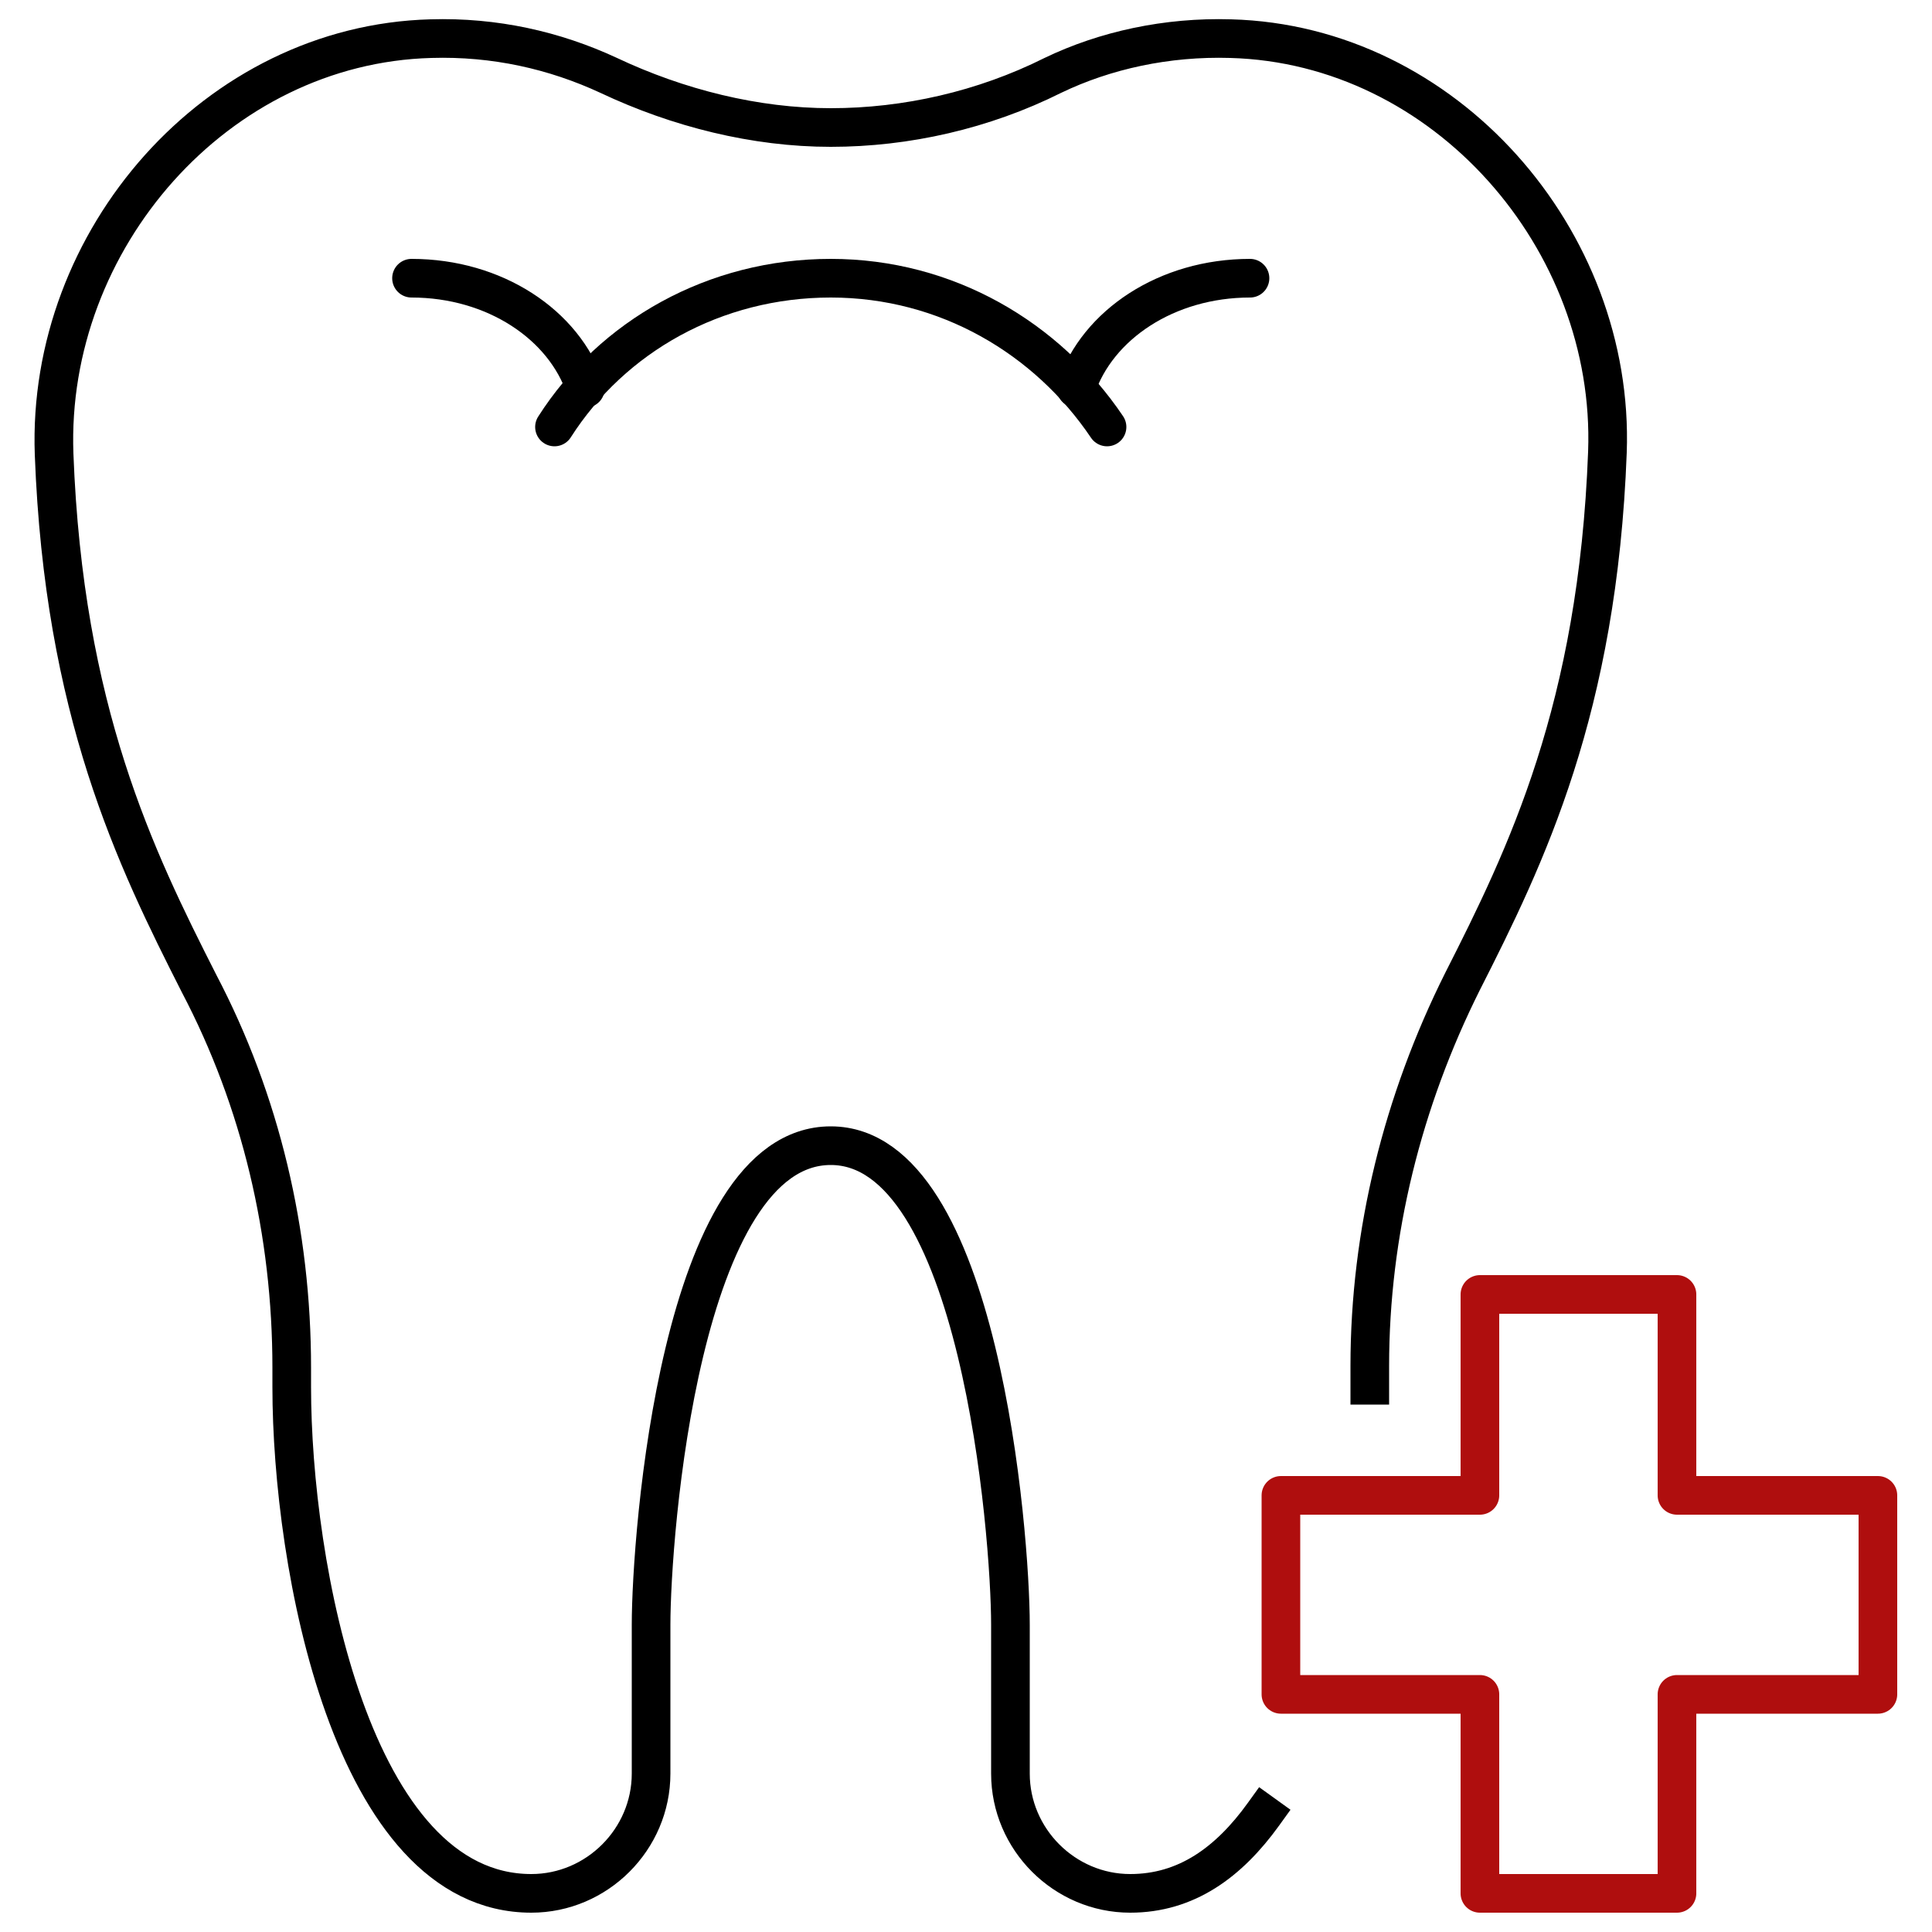
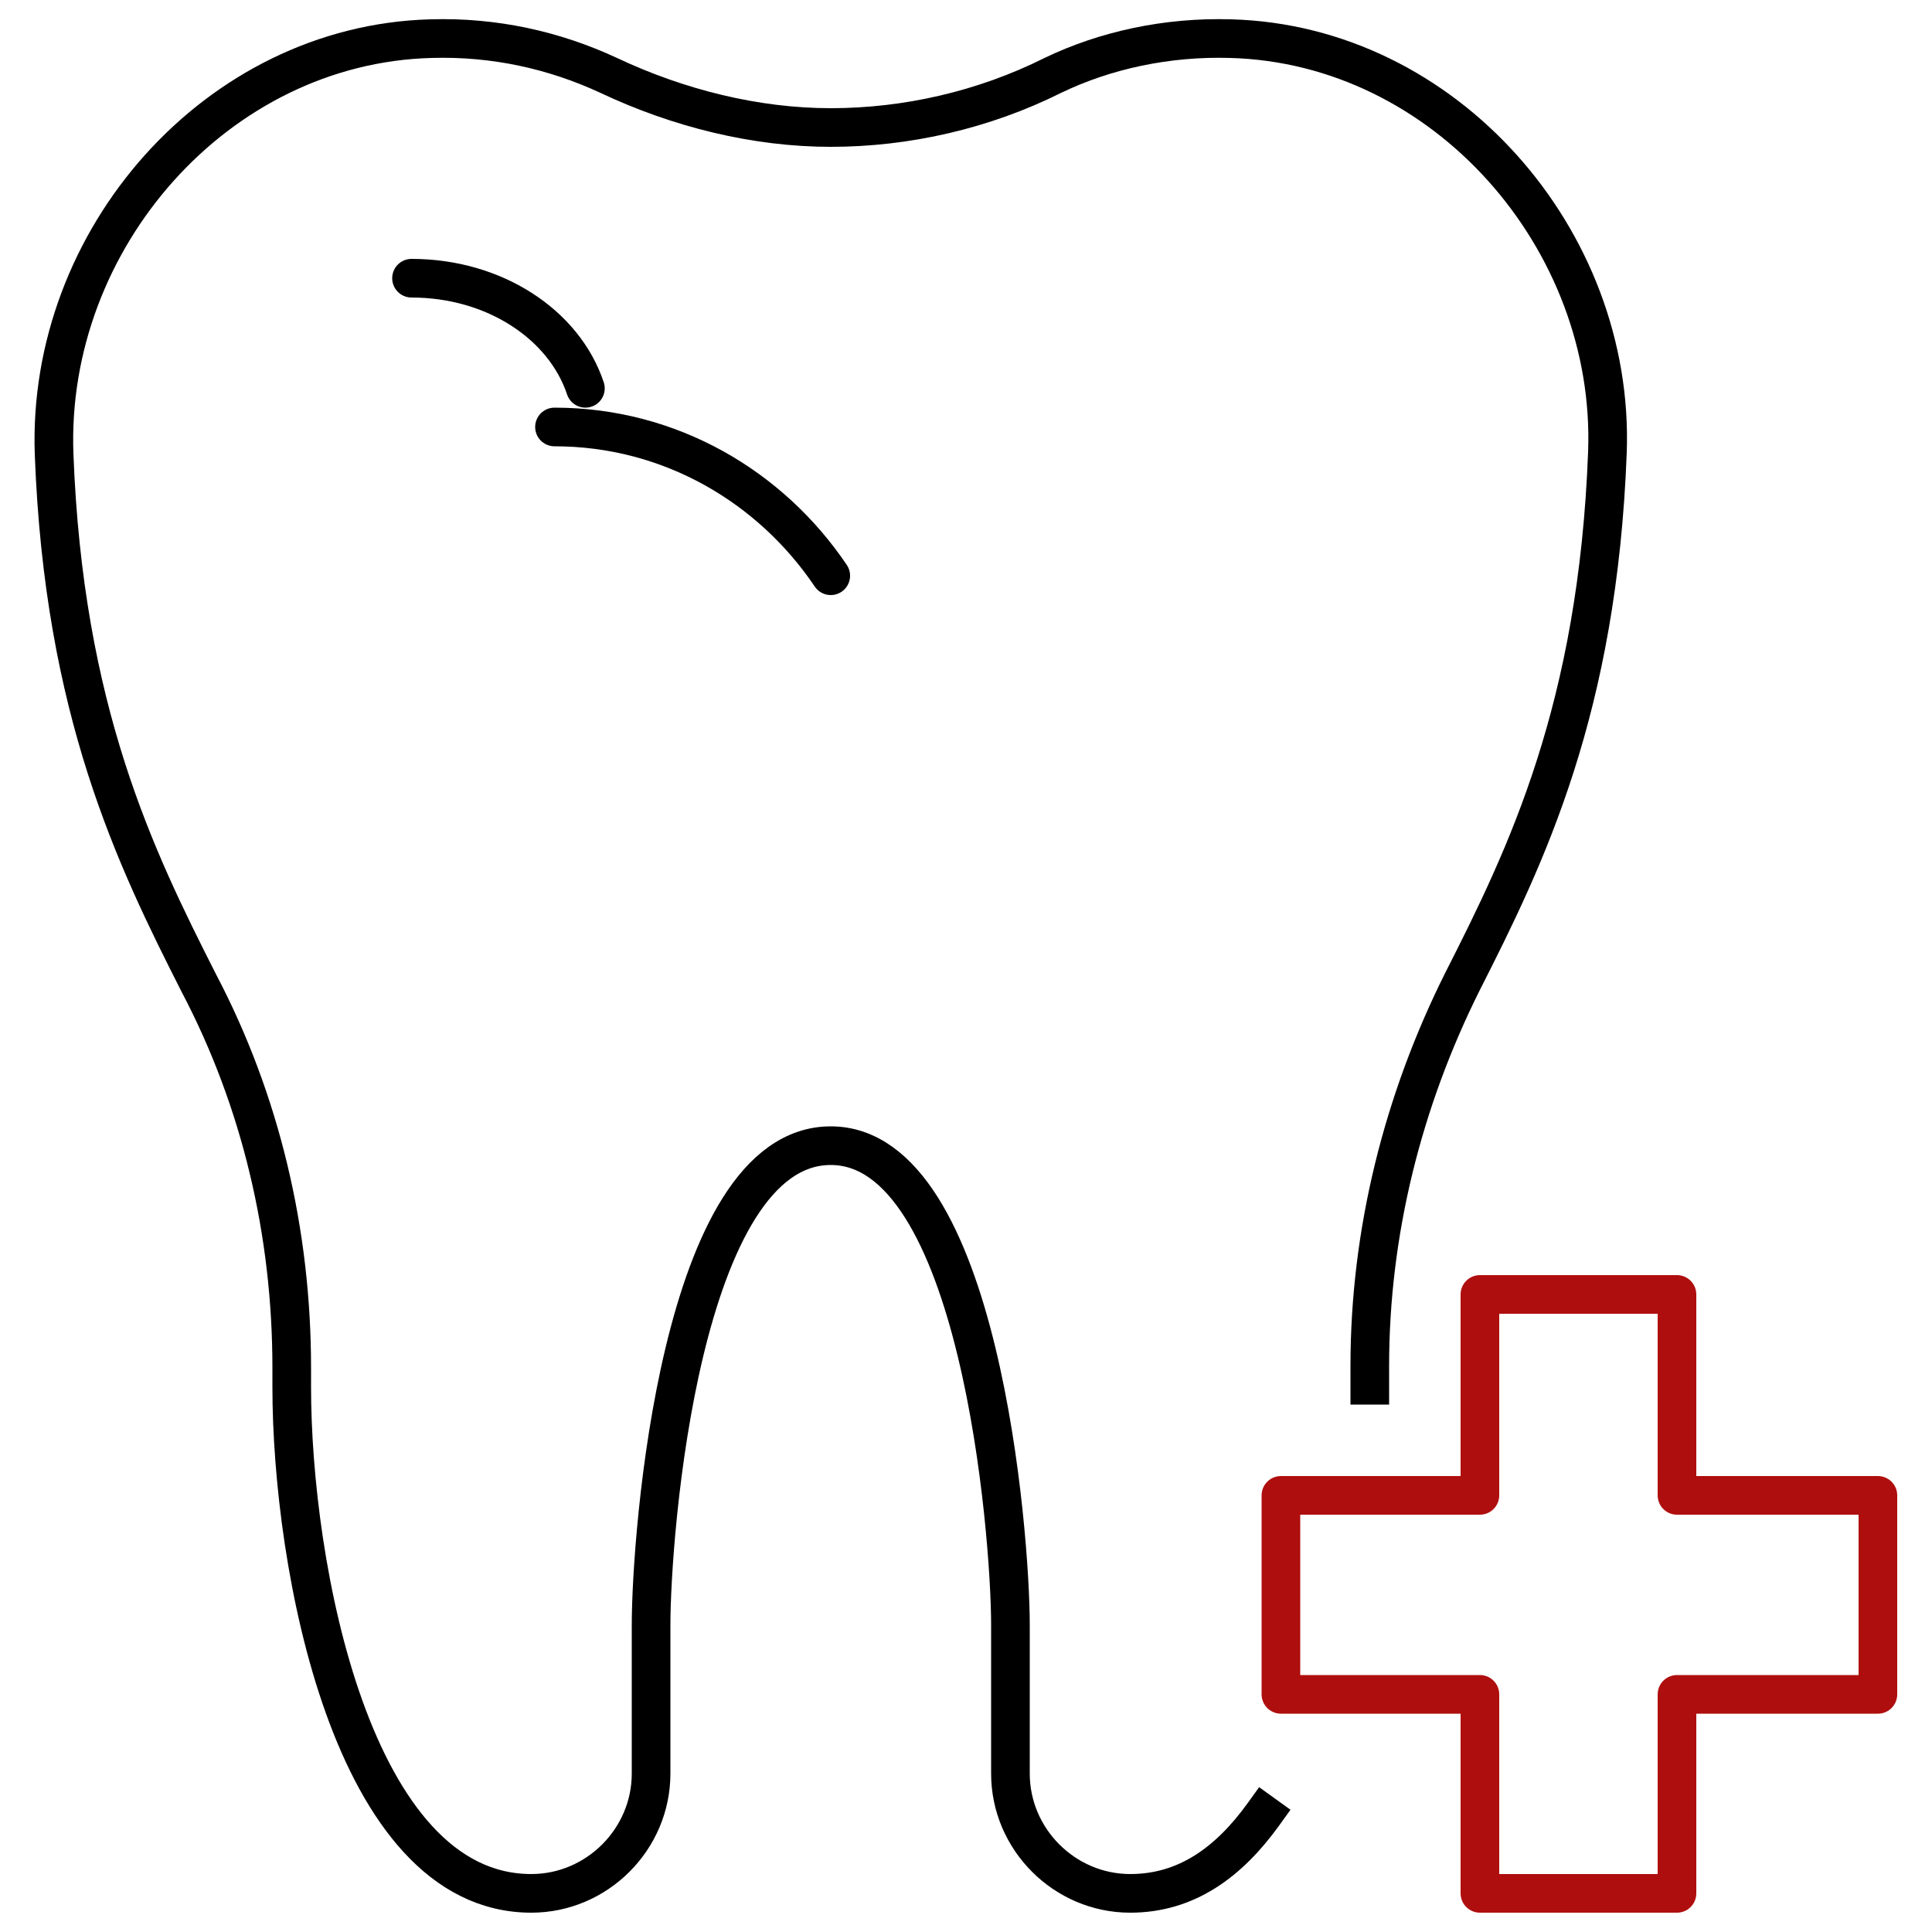
<svg xmlns="http://www.w3.org/2000/svg" id="Layer_1" x="0px" y="0px" viewBox="0 0 100 100" style="enable-background:new 0 0 100 100;" xml:space="preserve">
  <style type="text/css"> .st0{fill:none;stroke:#000000;stroke-width:2;stroke-linecap:square;stroke-linejoin:round;stroke-miterlimit:10;} .st1{fill:none;stroke:#000000;stroke-width:2;stroke-linecap:round;stroke-linejoin:round;stroke-miterlimit:10;} .st2{fill:none;stroke:#AF0E0E;stroke-width:2;stroke-linecap:round;stroke-linejoin:round;stroke-miterlimit:10;} </style>
  <g id="tooth-dentist">
    <path class="st0" d="M70.9,71.7v-1c0-6.9,1.7-13.7,4.8-19.9c3.3-6.5,7-14.1,7.5-27.4C83.6,12.4,74.8,2.3,63.7,2 c-3.3-0.1-6.5,0.6-9.2,1.9C50.9,5.7,46.9,6.6,43,6.6l0,0h0h0c-3.9,0-7.9-1-11.5-2.7c-2.8-1.3-5.9-2-9.2-1.9 C11.2,2.3,2.4,12.4,2.8,23.5C3.3,36.8,7,44.4,10.3,50.9c3.2,6.1,4.8,12.9,4.8,19.9v1C15.1,81,18.2,98,27.5,98l0,0 c3.4,0,6.2-2.8,6.2-6.2v-7.7c0-4.6,1.5-24.8,9.3-24.8h0l0,0h0h0h0l0,0c7.7,0,9.3,20.1,9.3,24.8v7.7c0,3.4,2.8,6.2,6.2,6.2l0,0 c2.9,0,5.1-1.6,6.9-4.1" />
    <g>
-       <path class="st1" d="M28.7,22.1c3-4.7,8.3-7.7,14.3-7.7c6,0,11.2,3.1,14.3,7.7" />
+       <path class="st1" d="M28.7,22.1c6,0,11.2,3.1,14.3,7.7" />
      <path class="st1" d="M30.3,20.1c-1.1-3.3-4.7-5.7-9-5.7" />
-       <path class="st1" d="M64.7,14.4c-4.3,0-7.9,2.4-9,5.7" />
    </g>
  </g>
  <polygon class="st2" points="76.6,67 86.8,67 86.8,77.4 97.2,77.4 97.2,87.7 86.8,87.7 86.8,98 76.6,98 76.6,87.7 66.3,87.7 66.3,77.4 76.6,77.4 " />
</svg>